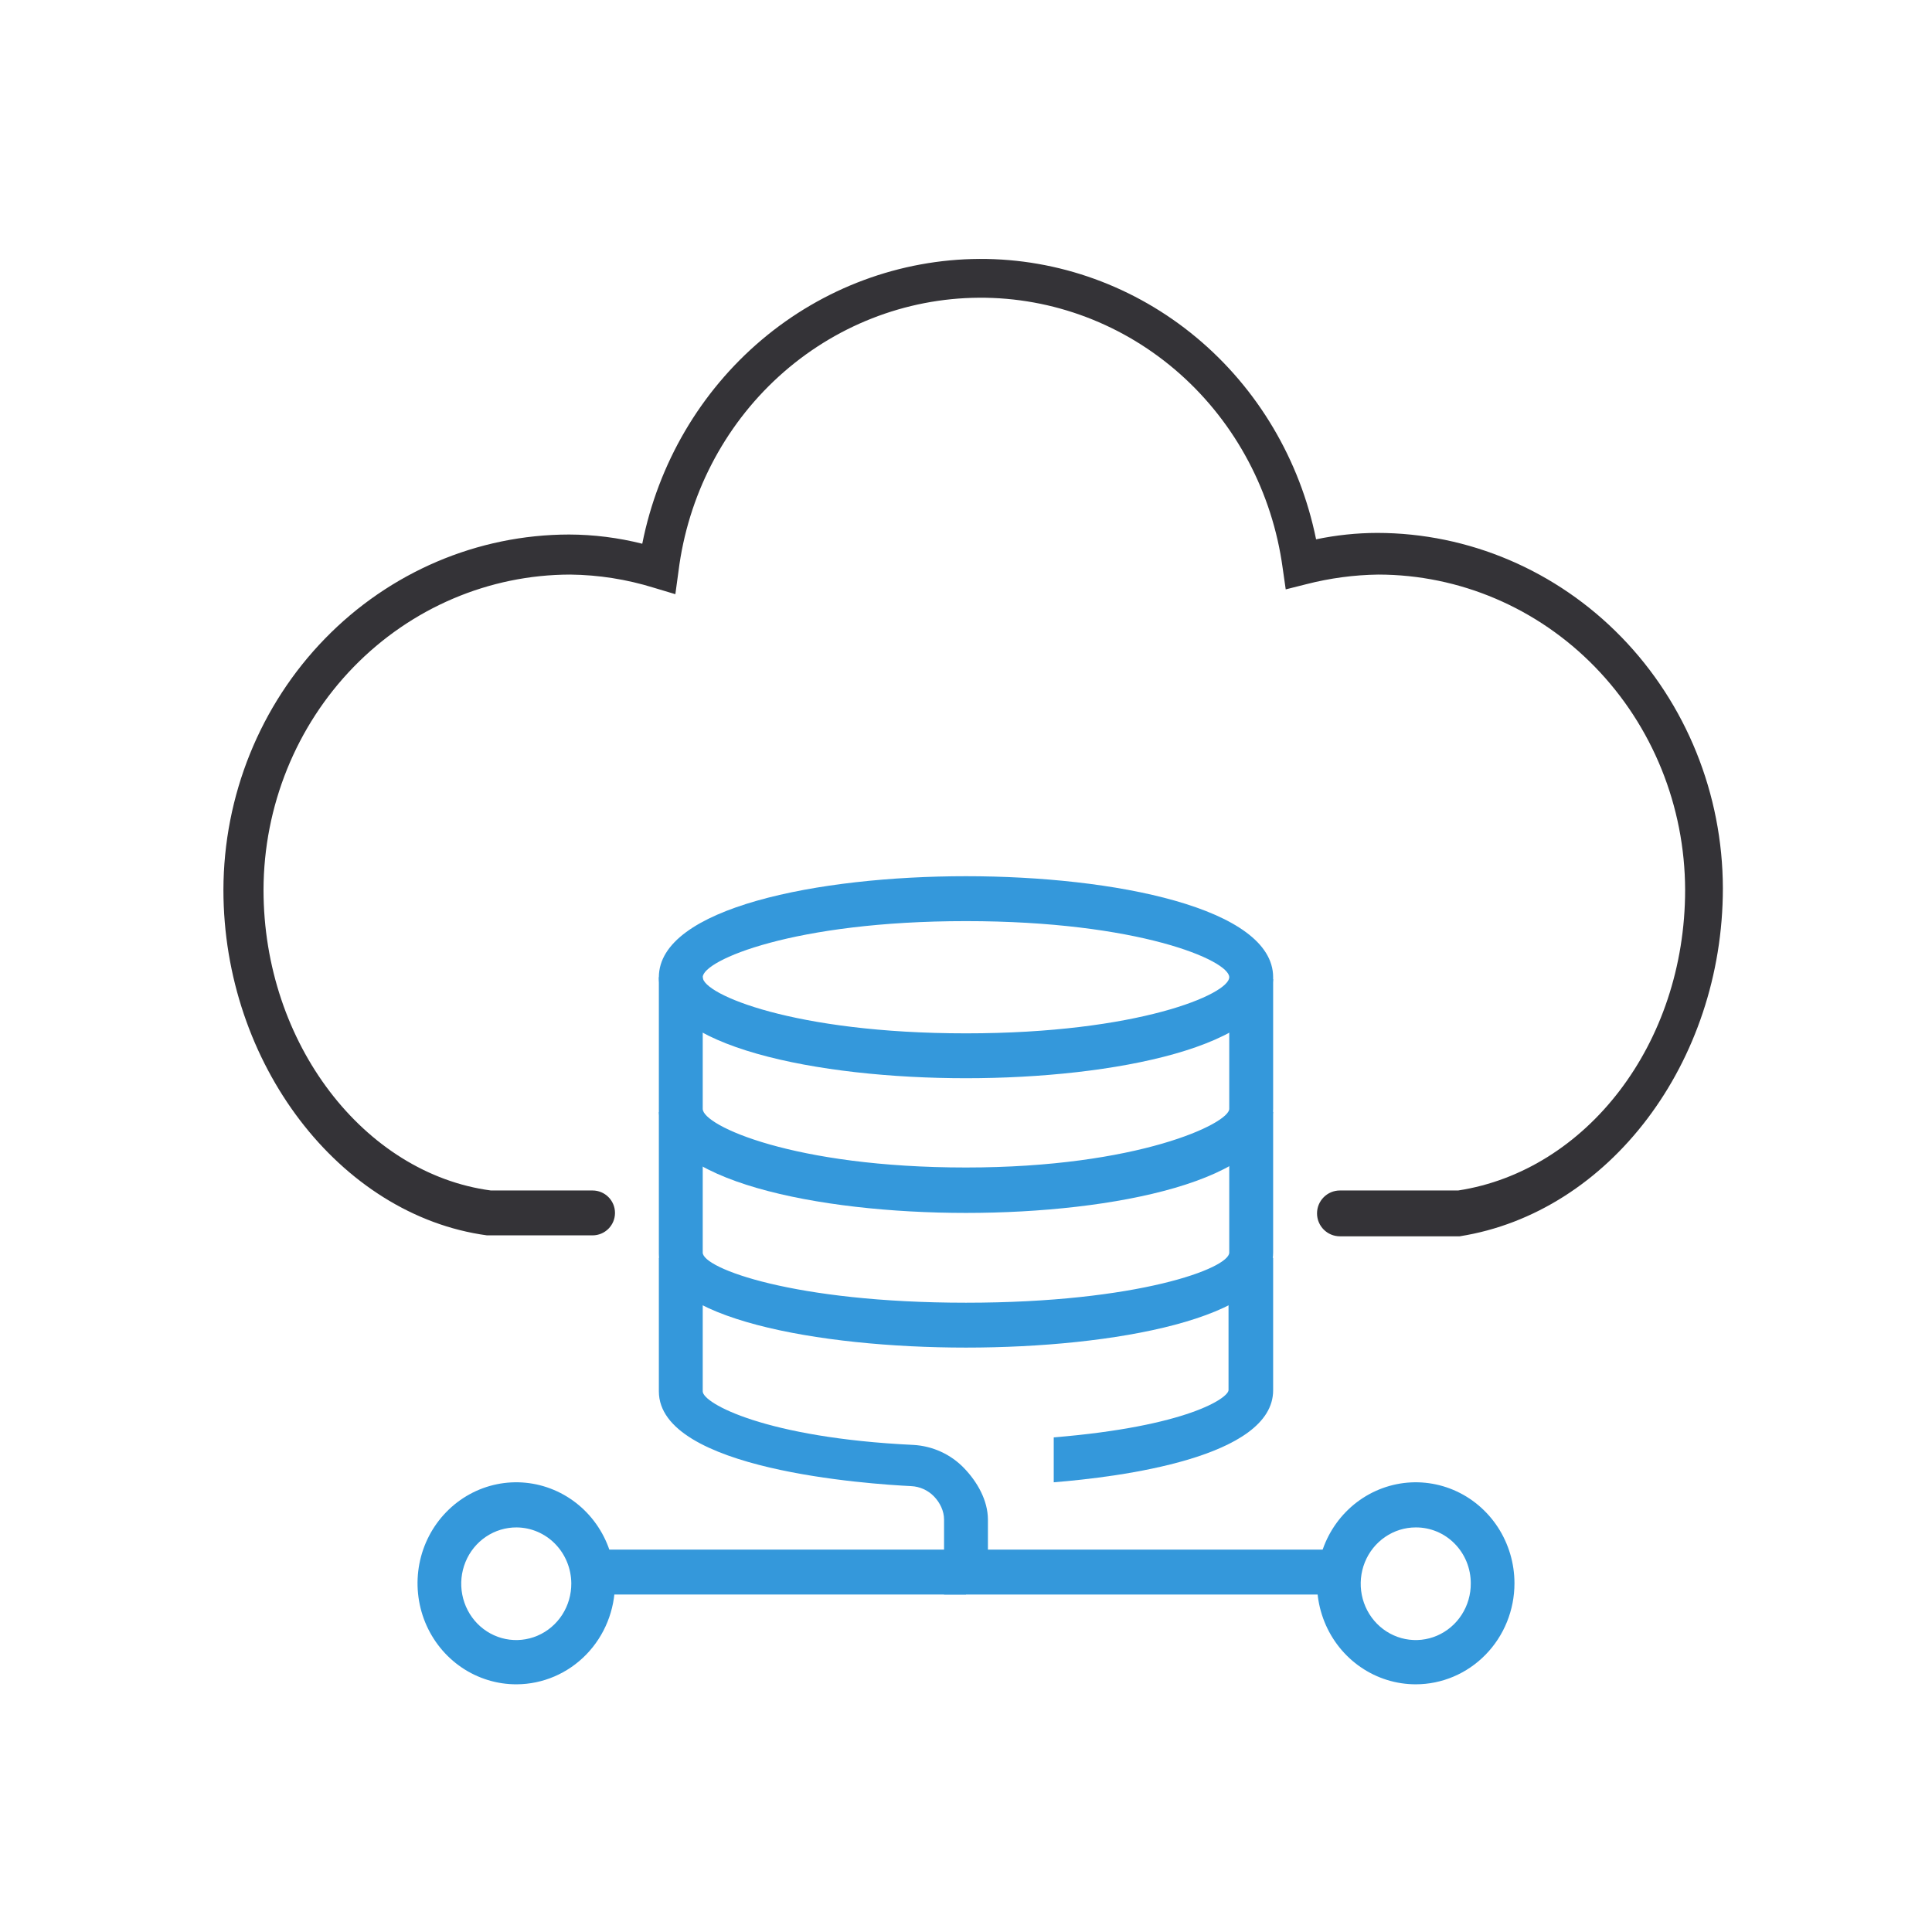
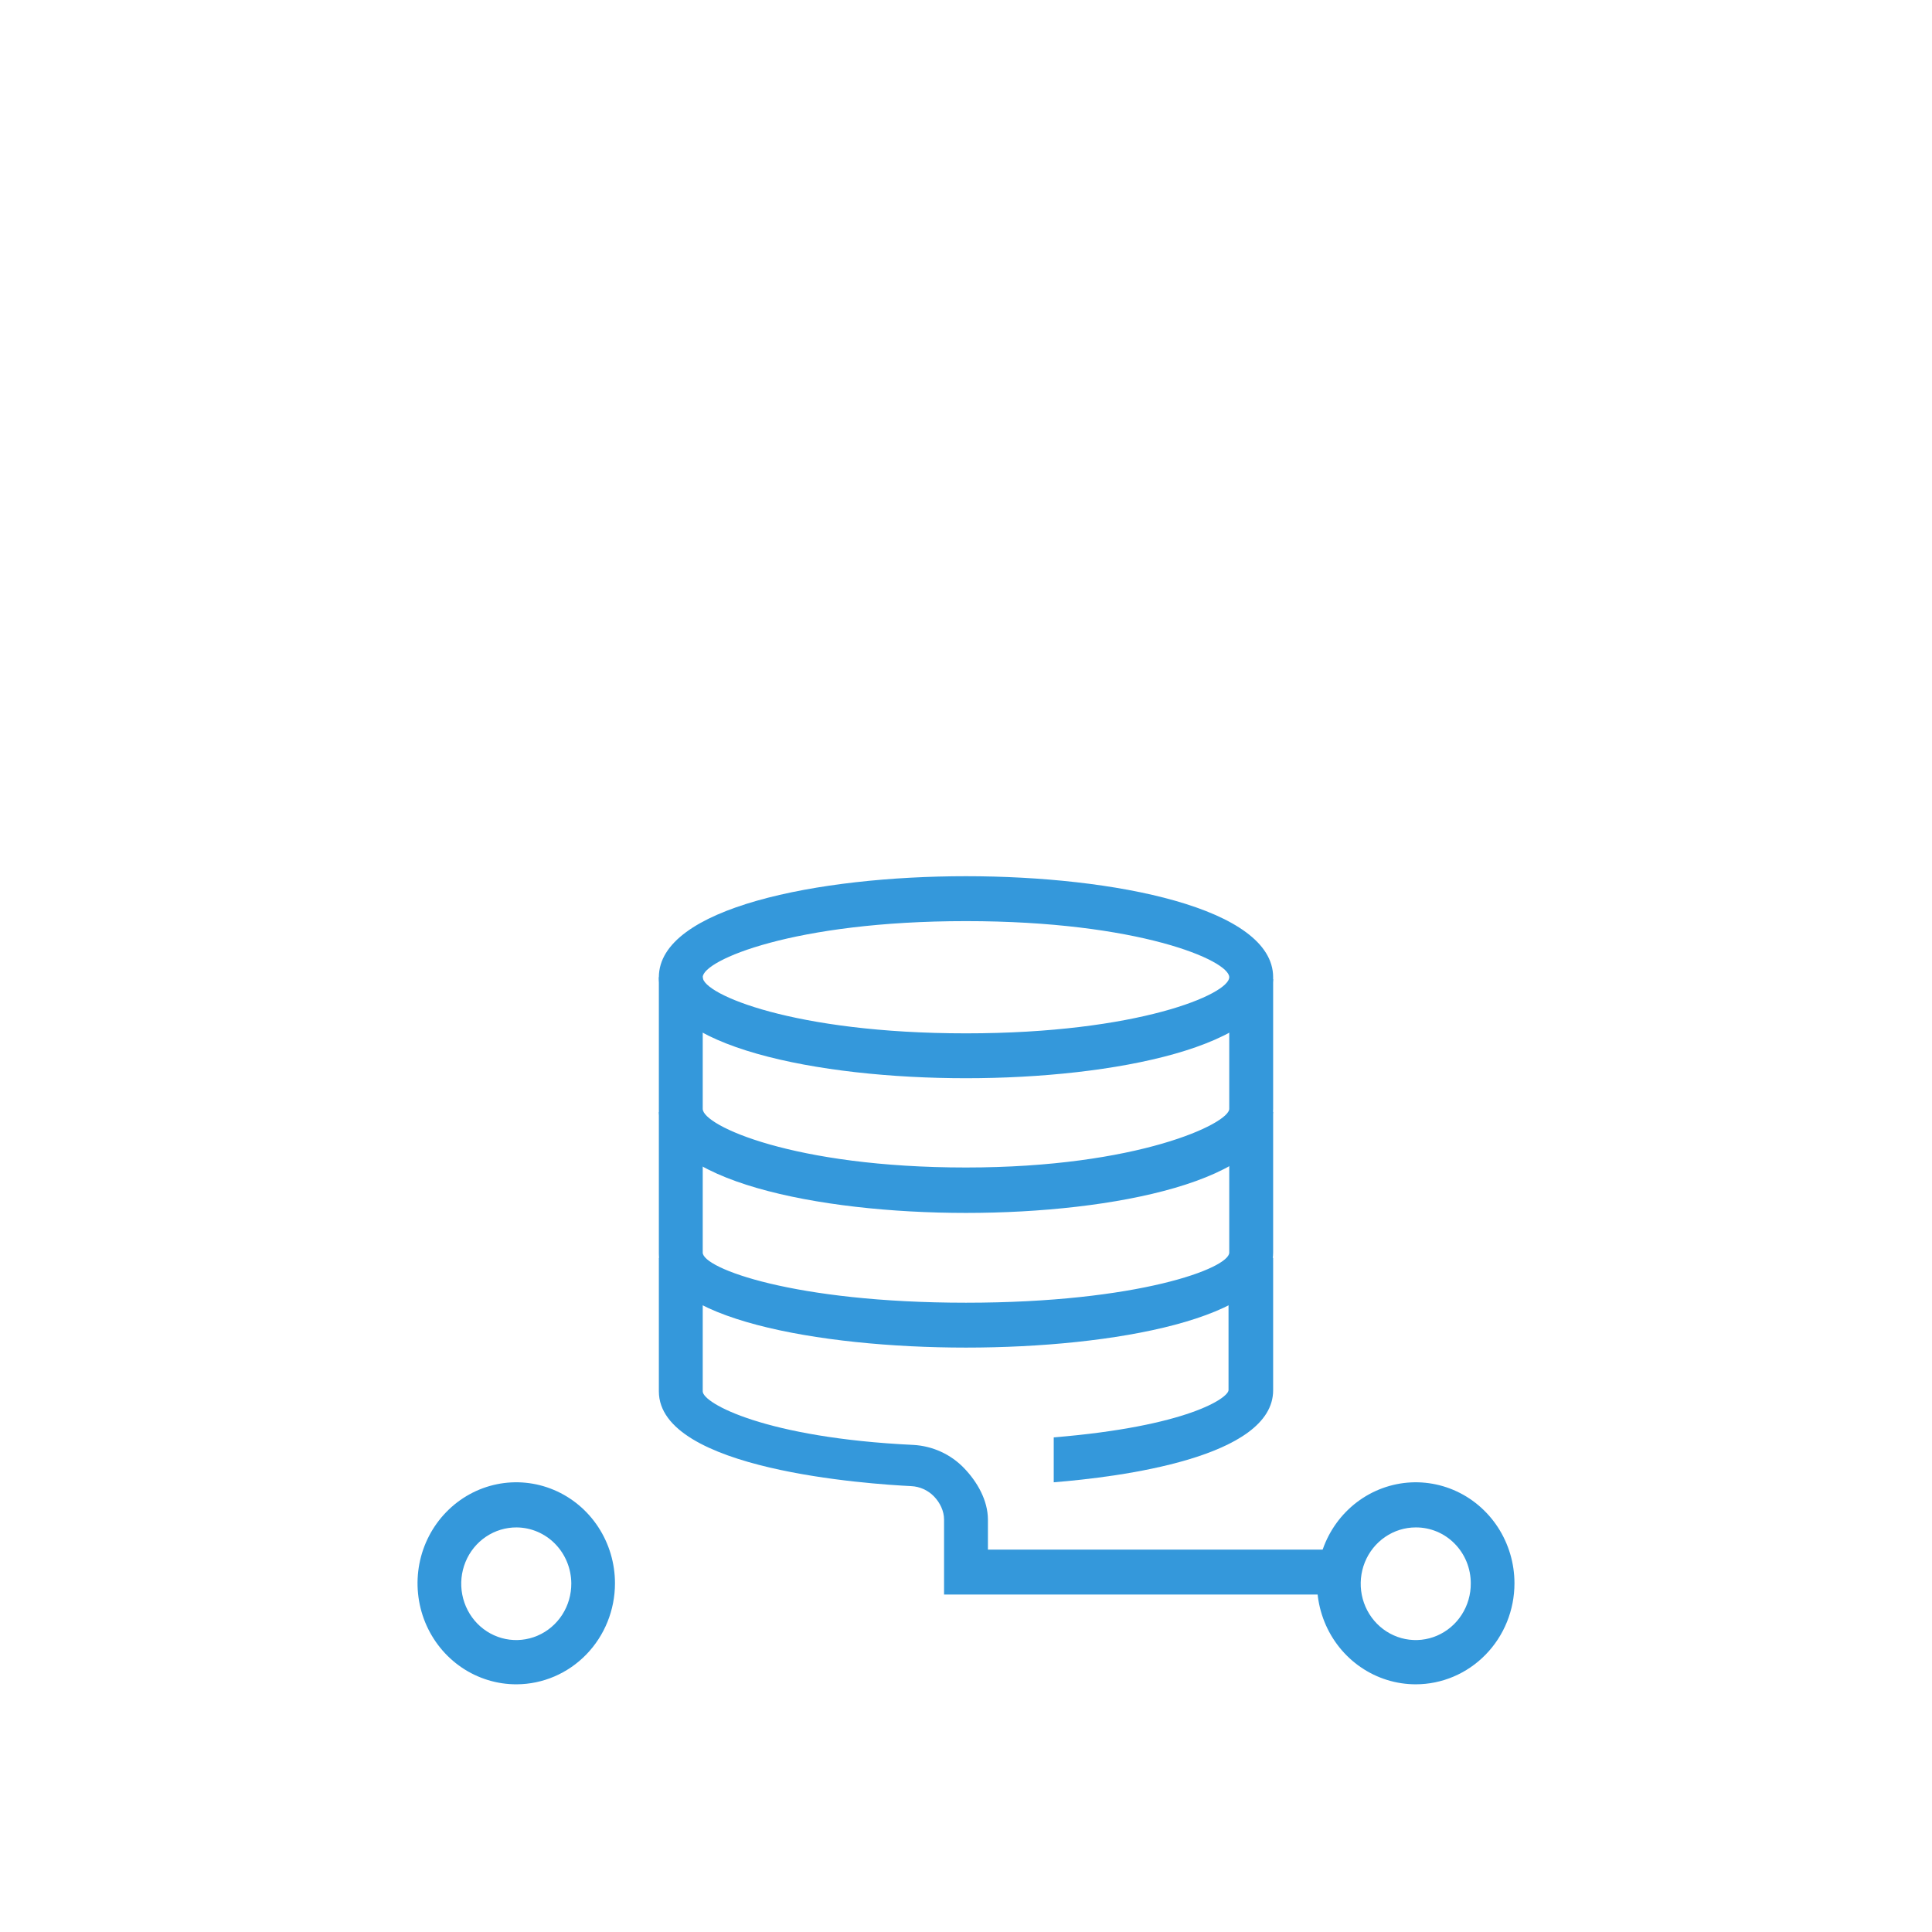
<svg xmlns="http://www.w3.org/2000/svg" width="78" height="78" viewBox="0 0 78 78" fill="none">
-   <path d="M54.097 49.913C53.586 49.913 53.172 49.499 53.172 48.988V48.988C53.172 48.477 53.586 48.063 54.097 48.063H58.87C64.041 47.27 68.033 42.15 68.033 35.924C68.024 32.548 66.716 29.314 64.395 26.928C62.074 24.543 58.929 23.201 55.649 23.197C54.668 23.21 53.693 23.341 52.741 23.585L51.908 23.795L51.783 22.922C51.368 19.886 49.898 17.107 47.644 15.102C45.389 13.097 42.505 12.002 39.525 12.02C36.546 12.038 33.674 13.167 31.442 15.199C29.211 17.231 27.772 20.026 27.392 23.067L27.266 23.989L26.402 23.73C25.305 23.389 24.168 23.21 23.023 23.197C19.742 23.201 16.597 24.543 14.276 26.928C11.955 29.314 10.647 32.548 10.639 35.924C10.639 42.134 14.71 47.383 19.818 48.063H23.922C24.423 48.063 24.829 48.468 24.829 48.969V48.969C24.829 49.469 24.423 49.875 23.922 49.875H19.661C13.705 49.066 9.02 42.927 9.02 35.924C9.028 32.12 10.502 28.474 13.118 25.785C15.733 23.096 19.278 21.584 22.976 21.58C23.971 21.583 24.963 21.708 25.93 21.952C26.572 18.719 28.275 15.812 30.753 13.718C33.231 11.625 36.334 10.472 39.54 10.453C42.726 10.44 45.819 11.559 48.297 13.622C50.774 15.684 52.482 18.564 53.134 21.774C53.946 21.604 54.773 21.517 55.602 21.515C59.299 21.519 62.844 23.031 65.46 25.72C68.075 28.409 69.549 32.055 69.557 35.859C69.557 42.878 64.979 48.959 58.929 49.913H54.097Z" fill="#343337" />
  <path d="M38.999 43.531C33.028 43.531 26.6 42.254 26.6 39.453C26.6 36.653 33.028 35.375 38.999 35.375C44.971 35.375 51.4 36.653 51.4 39.453C51.4 42.254 44.971 43.531 38.999 43.531ZM38.999 37.188C32.047 37.188 28.371 38.77 28.371 39.453C28.371 40.136 32.047 41.719 38.999 41.719C45.952 41.719 49.628 40.136 49.628 39.453C49.628 38.77 45.952 37.188 38.999 37.188Z" fill="#3498DB" />
  <path d="M38.999 48.969C33.028 48.969 26.6 47.669 26.6 44.821V39.453H28.371V44.768C28.371 45.444 32.047 47.135 38.999 47.135C45.952 47.135 49.628 45.355 49.628 44.768V39.525H51.4V44.768C51.4 47.669 44.971 48.969 38.999 48.969Z" fill="#3498DB" />
  <path d="M38.999 54.406C33.028 54.406 26.6 53.225 26.6 50.619V44.891H28.371V50.571C28.371 51.202 32.047 52.594 38.999 52.594C45.952 52.594 49.628 51.202 49.628 50.571V44.891H51.4V50.571C51.4 53.225 44.971 54.406 38.999 54.406Z" fill="#3498DB" />
  <path d="M42.542 59.844V58.031C47.955 57.586 49.599 56.433 49.599 56.12V50.781H51.4V56.12C51.416 58.855 45.183 59.63 42.542 59.844Z" fill="#3498DB" />
  <path d="M57.157 68C56.369 68 55.598 67.761 54.943 67.313C54.287 66.865 53.776 66.228 53.475 65.483C53.173 64.737 53.094 63.917 53.248 63.126C53.402 62.335 53.781 61.609 54.339 61.038C54.896 60.468 55.606 60.08 56.38 59.922C57.153 59.765 57.954 59.846 58.682 60.154C59.411 60.463 60.033 60.986 60.471 61.656C60.909 62.327 61.143 63.115 61.143 63.922C61.143 65.004 60.723 66.041 59.975 66.805C59.228 67.57 58.214 68 57.157 68ZM57.157 61.666C56.717 61.666 56.286 61.8 55.921 62.051C55.555 62.301 55.27 62.658 55.102 63.074C54.935 63.491 54.892 63.949 54.979 64.39C55.066 64.832 55.28 65.237 55.592 65.554C55.905 65.871 56.302 66.086 56.734 66.172C57.167 66.258 57.614 66.21 58.02 66.035C58.425 65.86 58.771 65.566 59.013 65.19C59.255 64.814 59.383 64.372 59.379 63.922C59.379 63.624 59.322 63.329 59.21 63.054C59.098 62.78 58.934 62.53 58.727 62.321C58.521 62.111 58.276 61.945 58.006 61.833C57.737 61.721 57.448 61.664 57.157 61.666Z" fill="#3498DB" />
  <path d="M54.057 64.375H38.114V61.347C38.114 61.001 37.95 60.667 37.709 60.416C37.468 60.166 37.138 60.016 36.789 59.999C35.107 59.916 26.6 59.35 26.6 56.172V50.781H28.371V56.172C28.371 56.655 30.921 58.052 36.873 58.335C37.652 58.378 38.386 58.713 38.923 59.273C39.461 59.833 39.882 60.575 39.885 61.347L39.885 62.562H54.057L54.057 64.375Z" fill="#3498DB" />
  <path d="M20.86 68C20.071 68.004 19.299 67.767 18.641 67.322C17.983 66.876 17.47 66.24 17.165 65.495C16.861 64.75 16.78 63.93 16.931 63.137C17.083 62.345 17.461 61.617 18.018 61.045C18.575 60.472 19.285 60.082 20.058 59.923C20.832 59.765 21.634 59.844 22.364 60.153C23.093 60.461 23.717 60.983 24.155 61.654C24.594 62.325 24.828 63.114 24.828 63.922C24.828 65 24.411 66.035 23.667 66.799C22.924 67.564 21.914 67.995 20.86 68ZM20.86 61.666C20.419 61.663 19.987 61.794 19.619 62.042C19.251 62.29 18.963 62.645 18.793 63.061C18.623 63.478 18.577 63.936 18.663 64.379C18.748 64.822 18.96 65.228 19.271 65.548C19.583 65.867 19.981 66.084 20.413 66.171C20.846 66.258 21.294 66.211 21.701 66.037C22.108 65.863 22.455 65.568 22.698 65.192C22.941 64.815 23.068 64.373 23.065 63.922C23.06 63.325 22.826 62.754 22.414 62.332C22.002 61.91 21.444 61.671 20.86 61.666Z" fill="#3498DB" />
-   <path d="M39 62.562H23.943V64.375H39V62.562Z" fill="#3498DB" />
+   <path d="M39 62.562H23.943H39V62.562Z" fill="#3498DB" />
</svg>